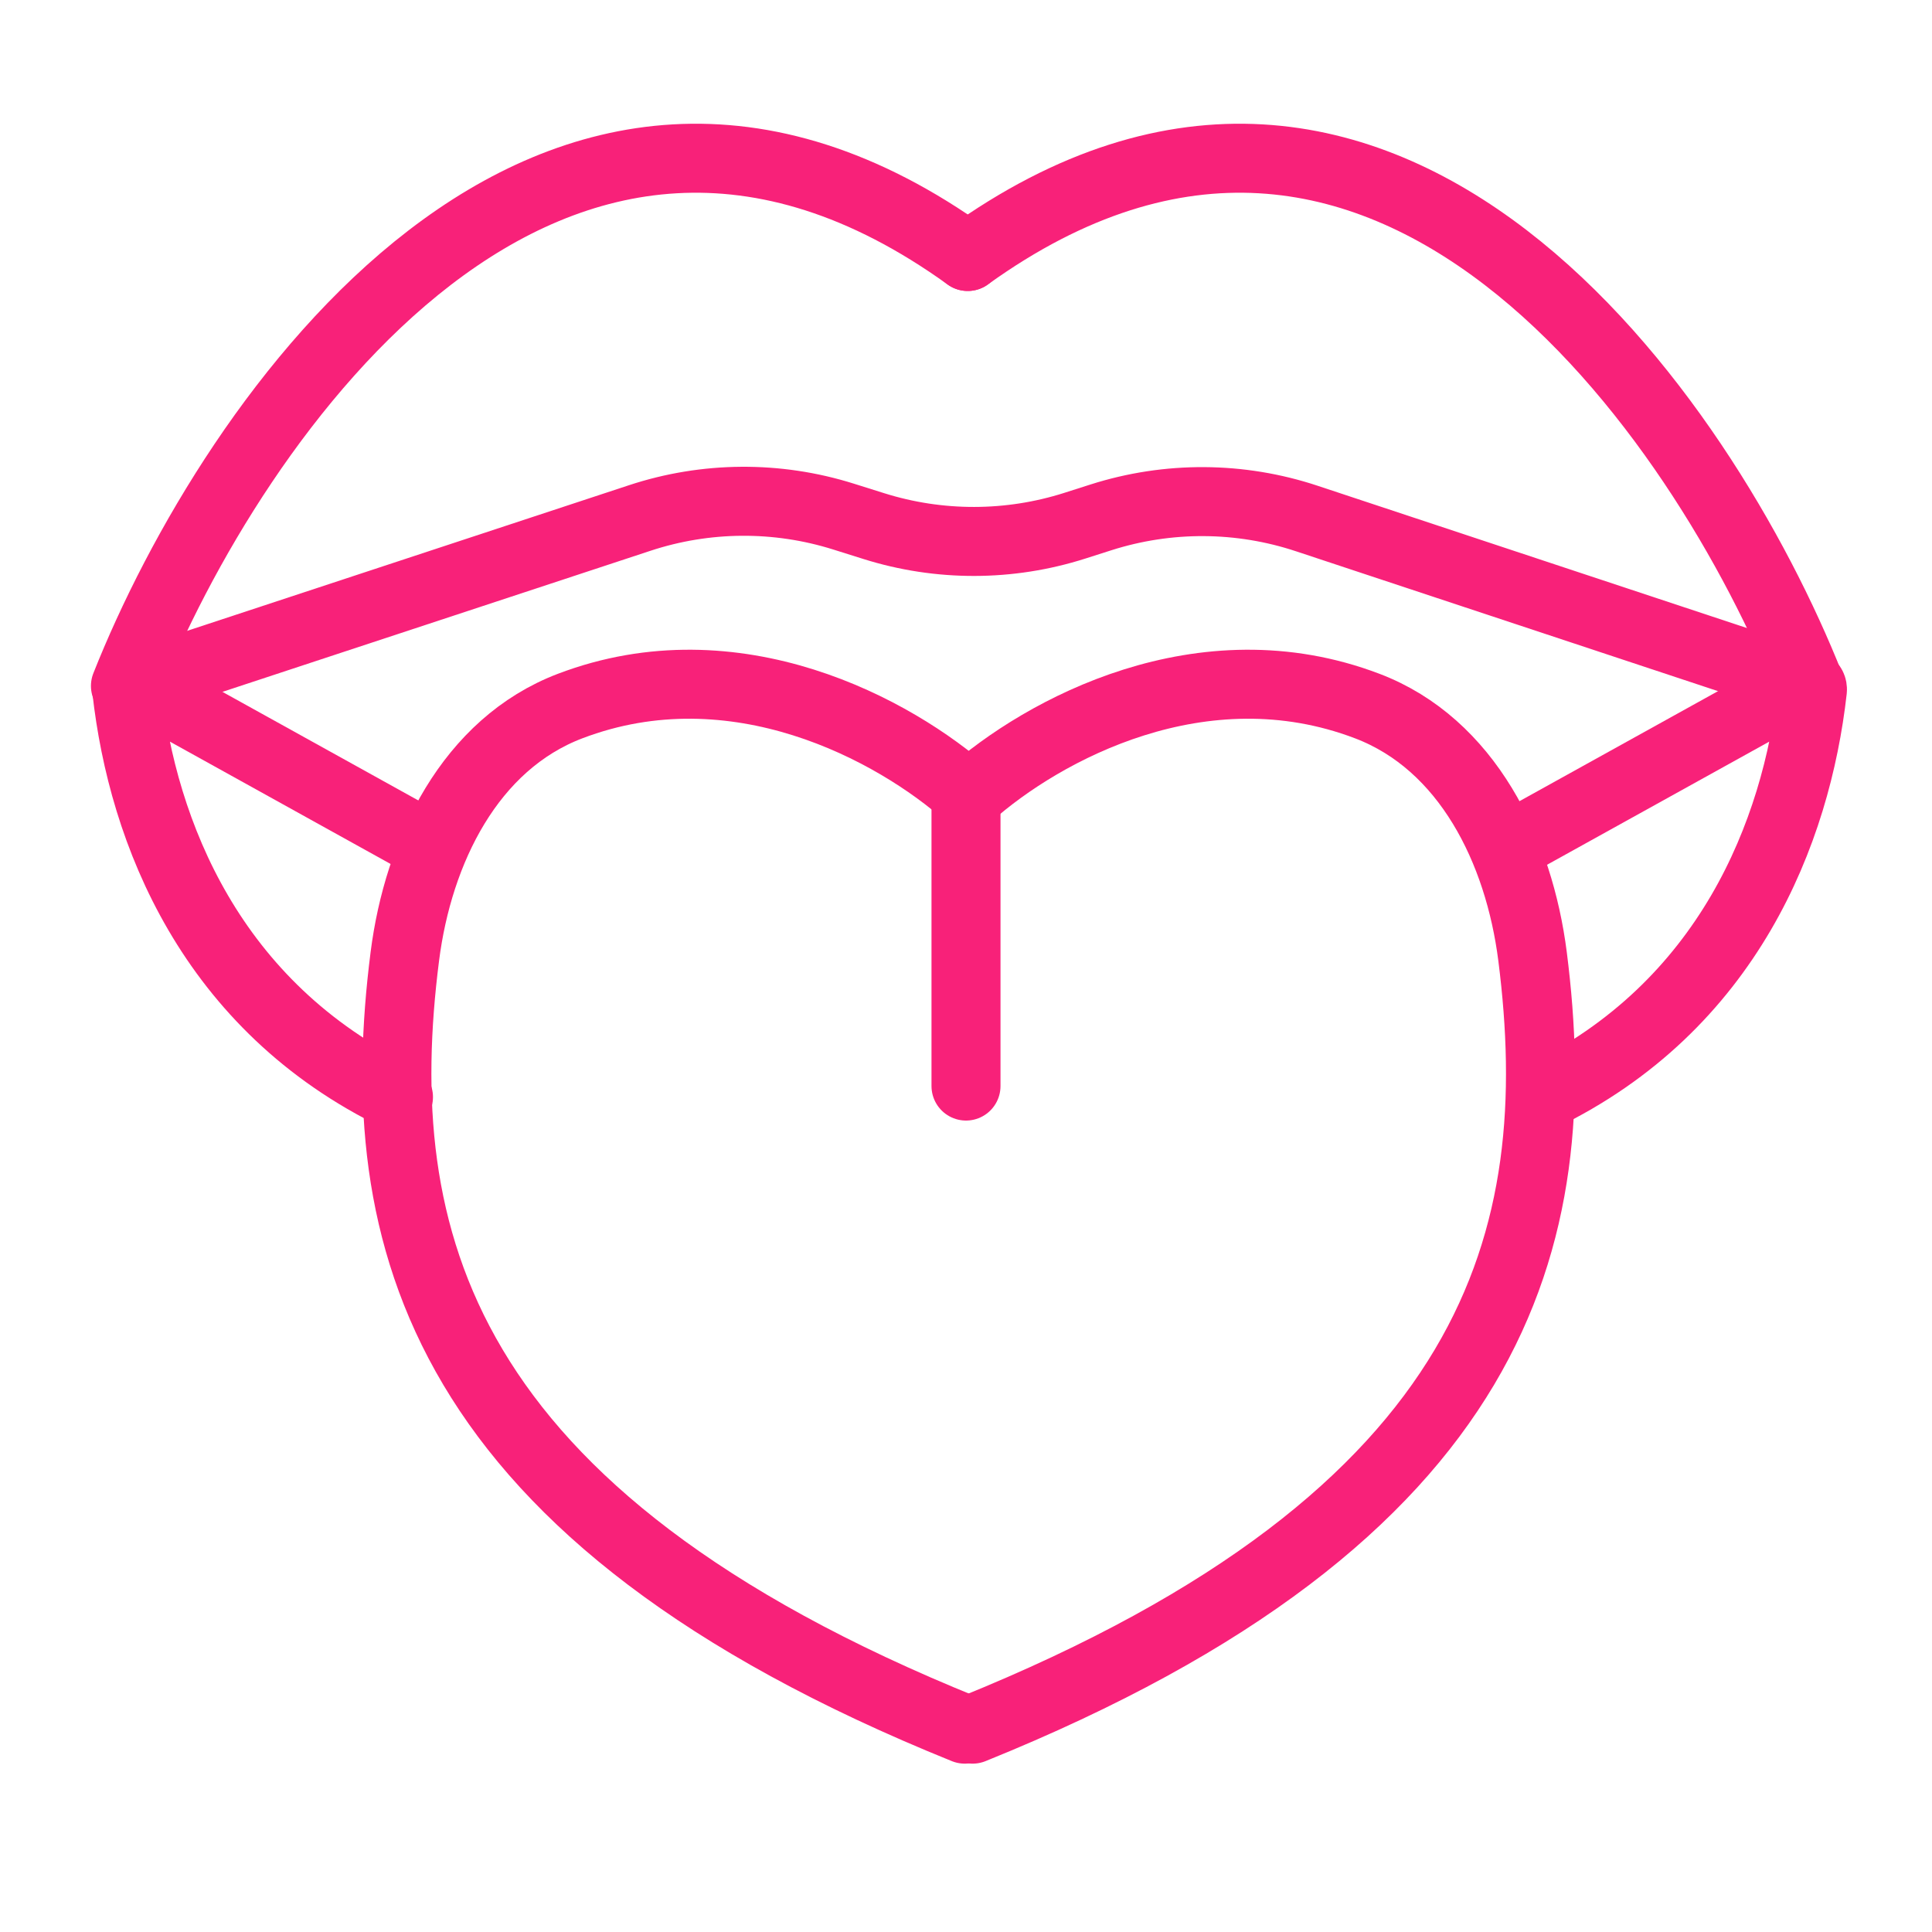
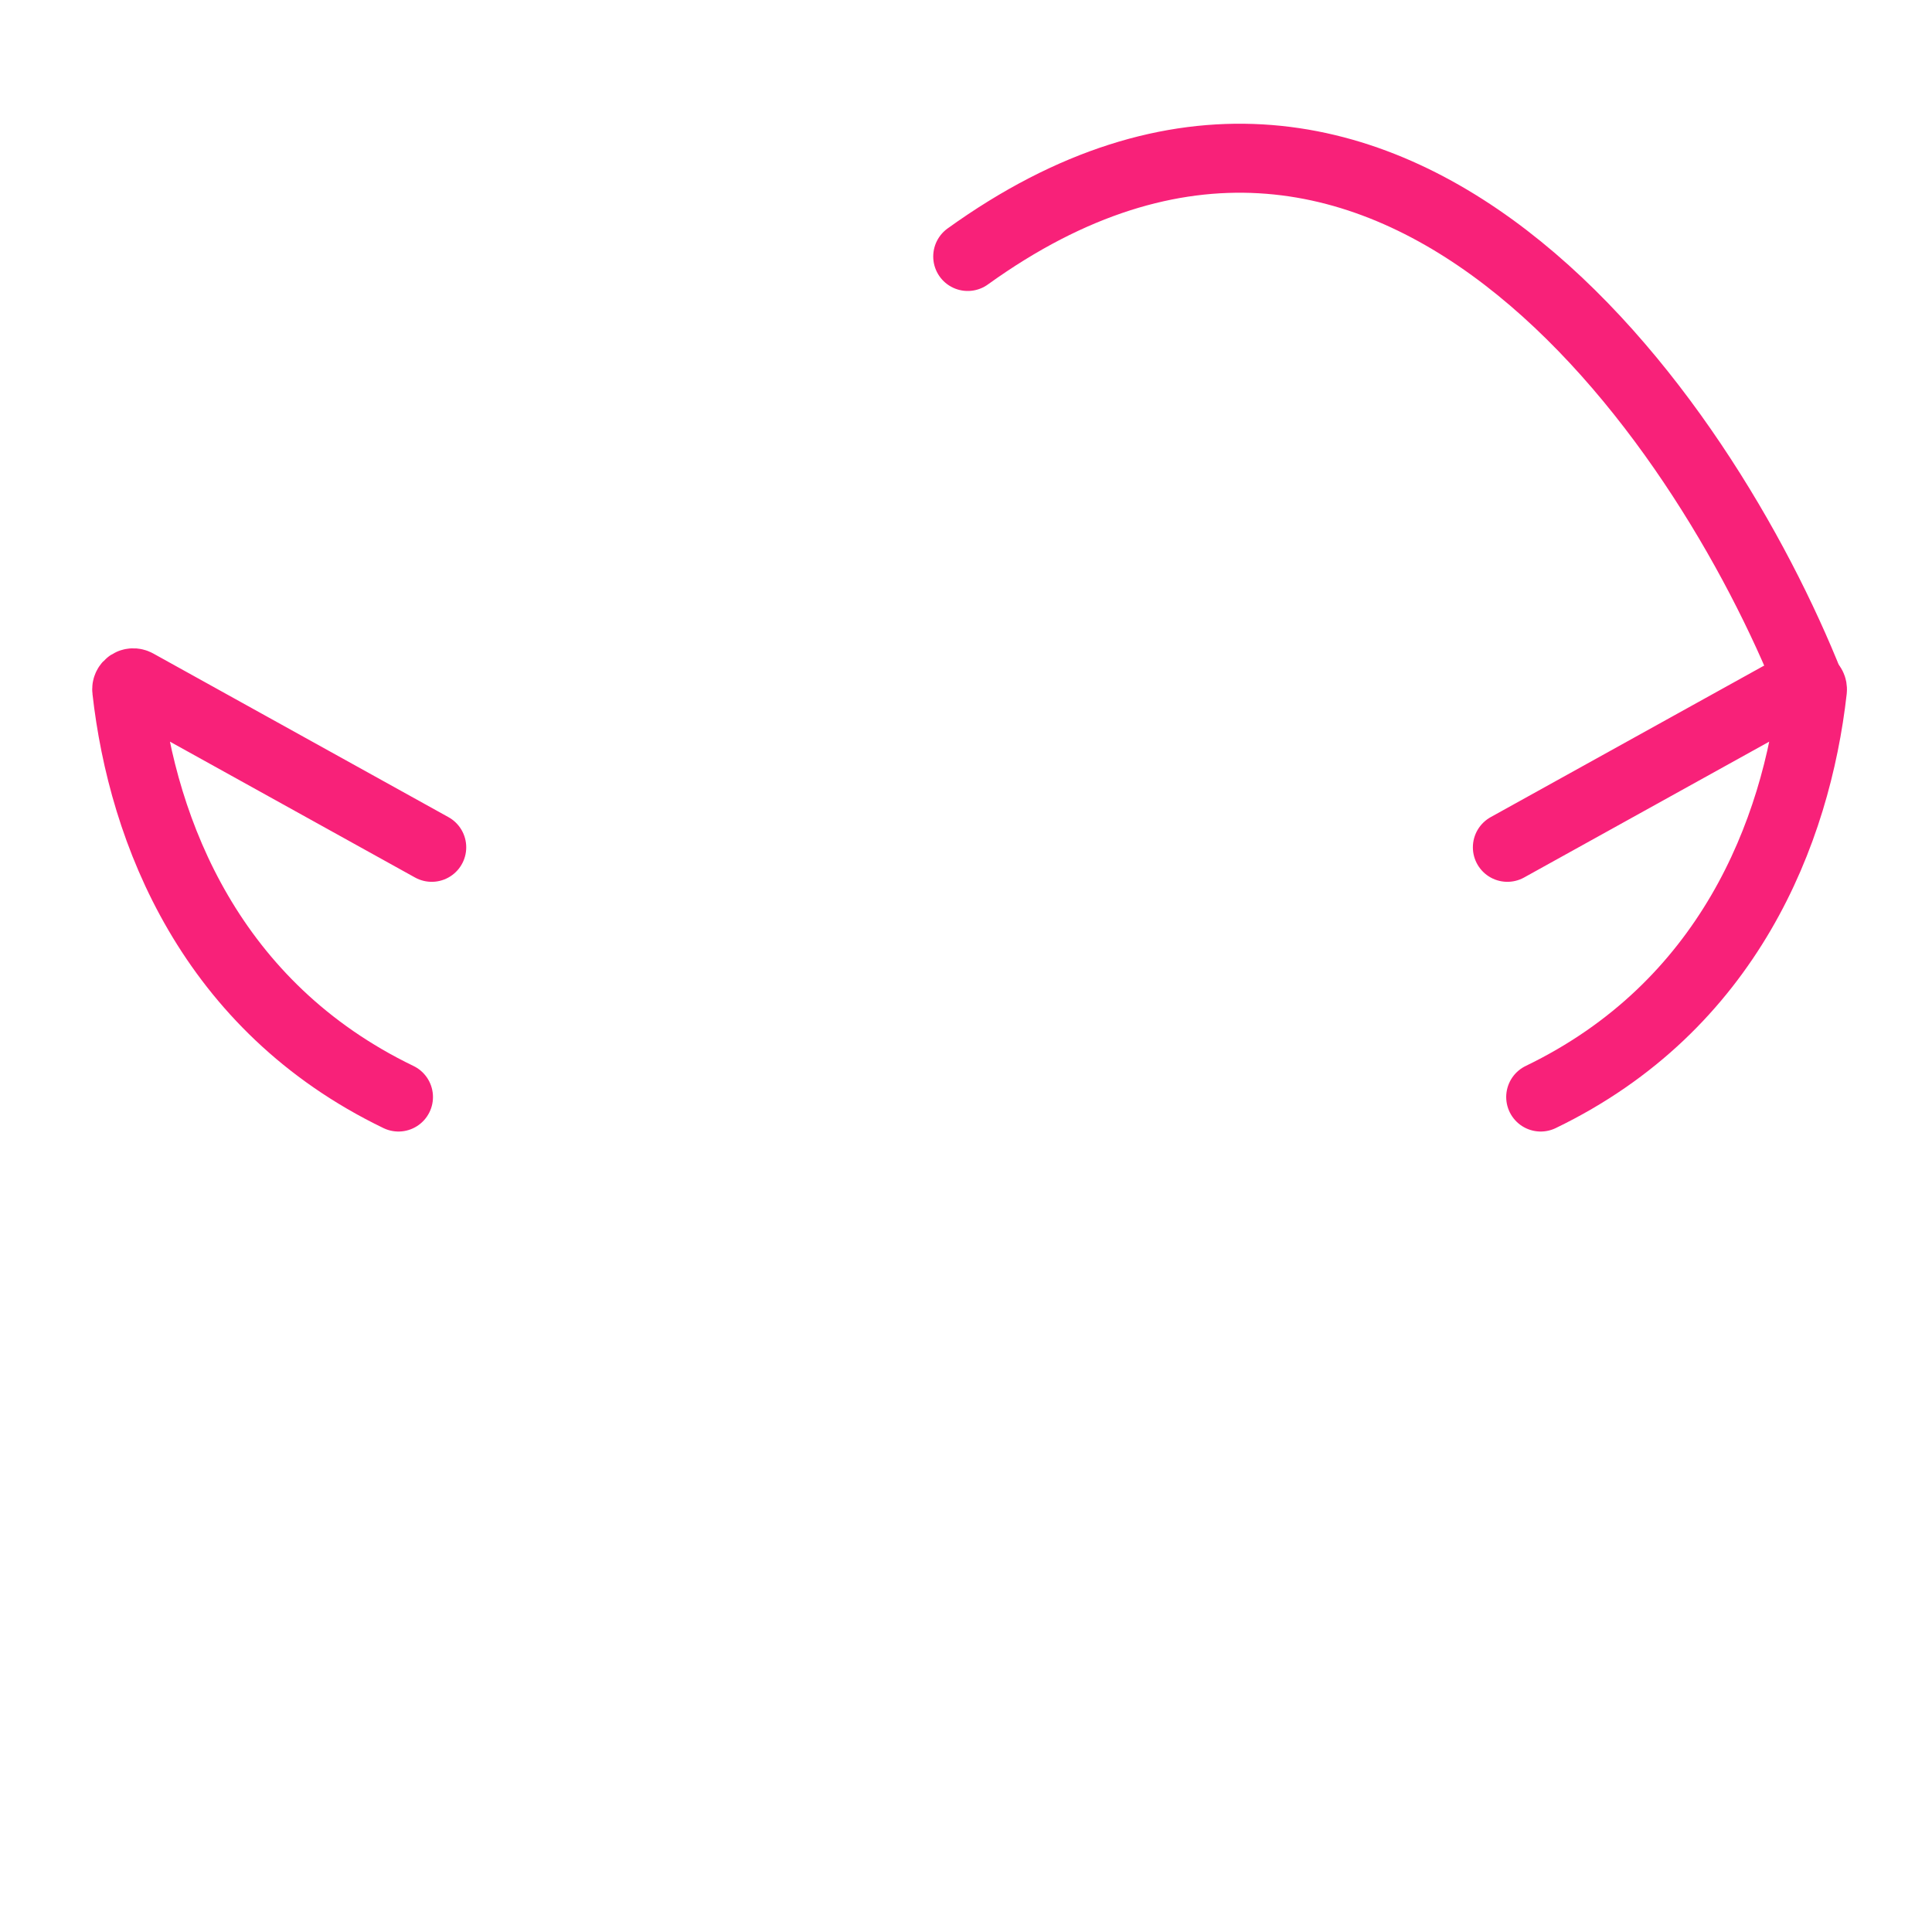
<svg xmlns="http://www.w3.org/2000/svg" width="28" height="28" viewBox="0 0 28 28" fill="none">
-   <path d="M1.818 9.941C3.362 6.049 7.965 -0.645 14.025 3.717" stroke="#F82179" stroke-linecap="round" />
  <path d="M26.233 9.941C24.689 6.049 20.086 -0.645 14.025 3.717" stroke="#F82179" stroke-linecap="round" />
-   <path d="M1.963 9.916L9.269 7.508C10.229 7.191 11.263 7.184 12.226 7.487L12.665 7.625C13.613 7.923 14.63 7.921 15.577 7.619L15.956 7.498C16.928 7.188 17.973 7.194 18.94 7.515L26.184 9.916" stroke="#F82179" stroke-linecap="round" />
-   <path d="M14 11.521L14 15.74" stroke="#F82179" stroke-linecap="round" />
-   <path d="M14.035 11.527C12.964 10.574 10.656 9.321 8.262 10.233C6.815 10.784 6.062 12.326 5.867 13.862C5.353 17.905 6.31 21.96 13.982 25.06" stroke="#F82179" stroke-linecap="round" />
-   <path d="M14.043 11.527C15.114 10.574 17.422 9.321 19.816 10.233C21.263 10.784 22.016 12.326 22.211 13.862C22.725 17.905 21.768 21.96 14.096 25.06" stroke="#F82179" stroke-linecap="round" />
  <path d="M6.257 12.28L1.978 9.908C1.91 9.871 1.828 9.924 1.837 10.001C2.068 12.061 3.057 14.587 5.775 15.899" stroke="#F82179" stroke-linecap="round" />
  <path d="M21.846 12.28L26.126 9.908C26.194 9.871 26.275 9.924 26.267 10.001C26.035 12.061 25.047 14.587 22.329 15.899" stroke="#F82179" stroke-linecap="round" />
</svg>